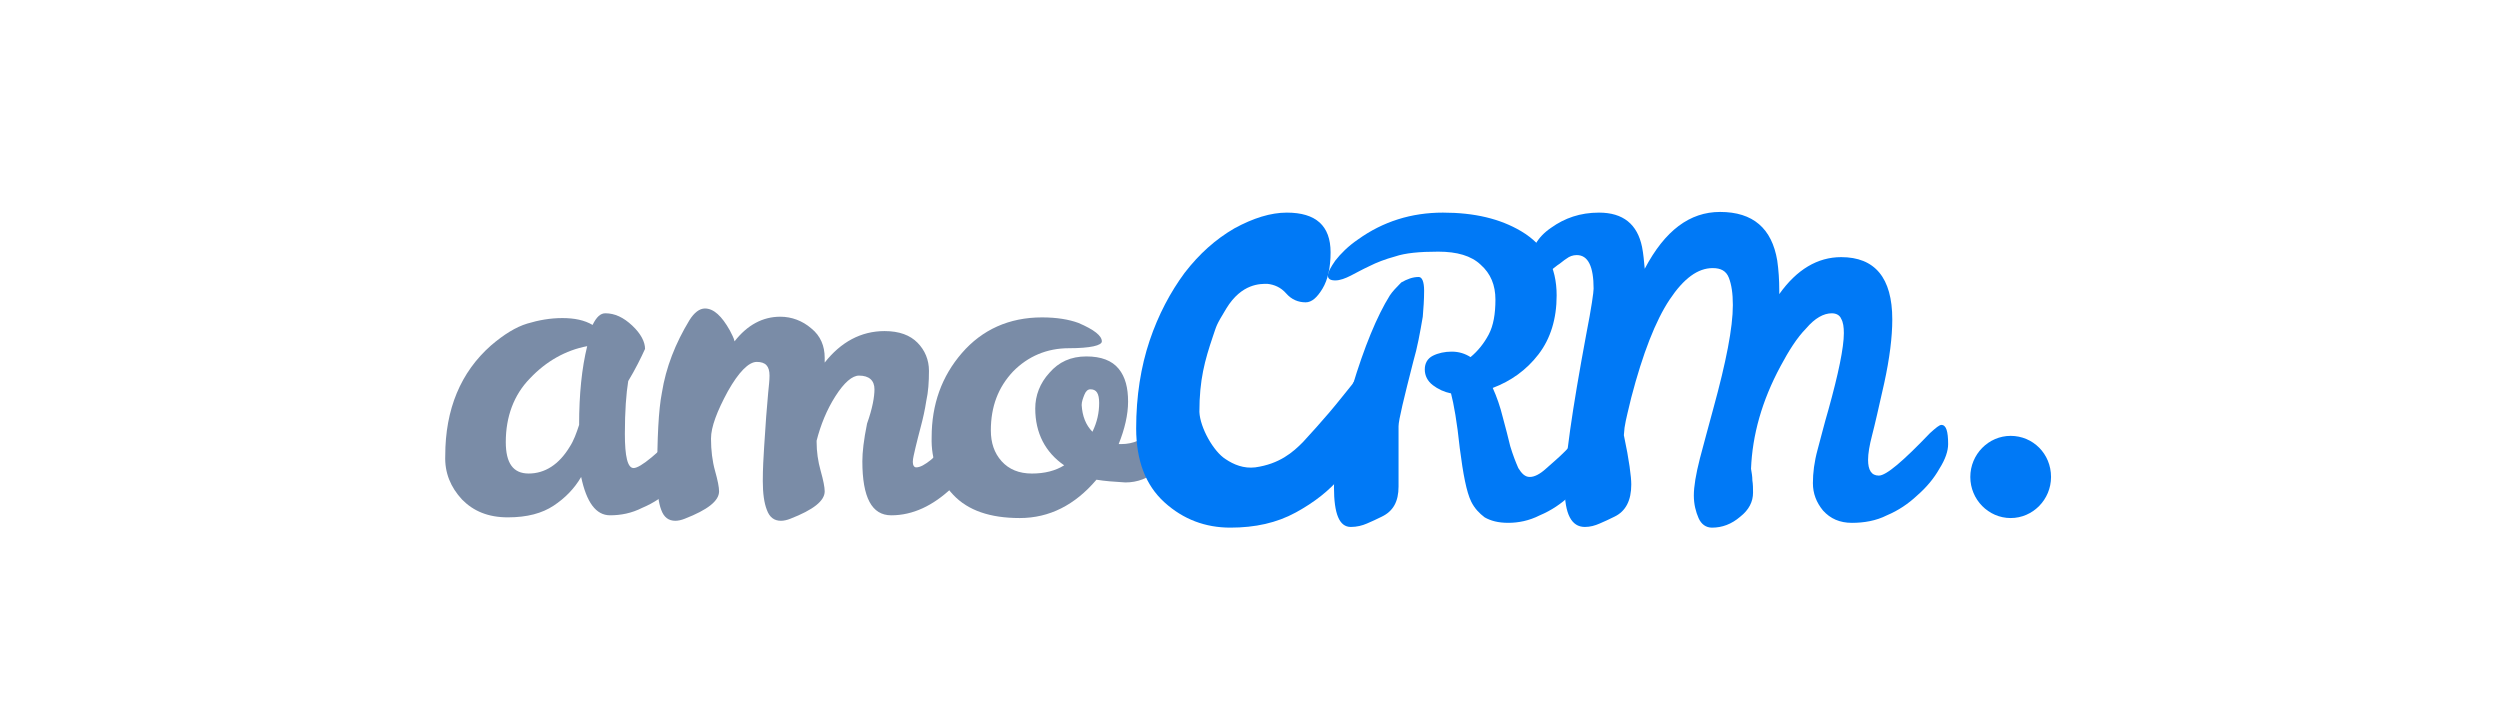
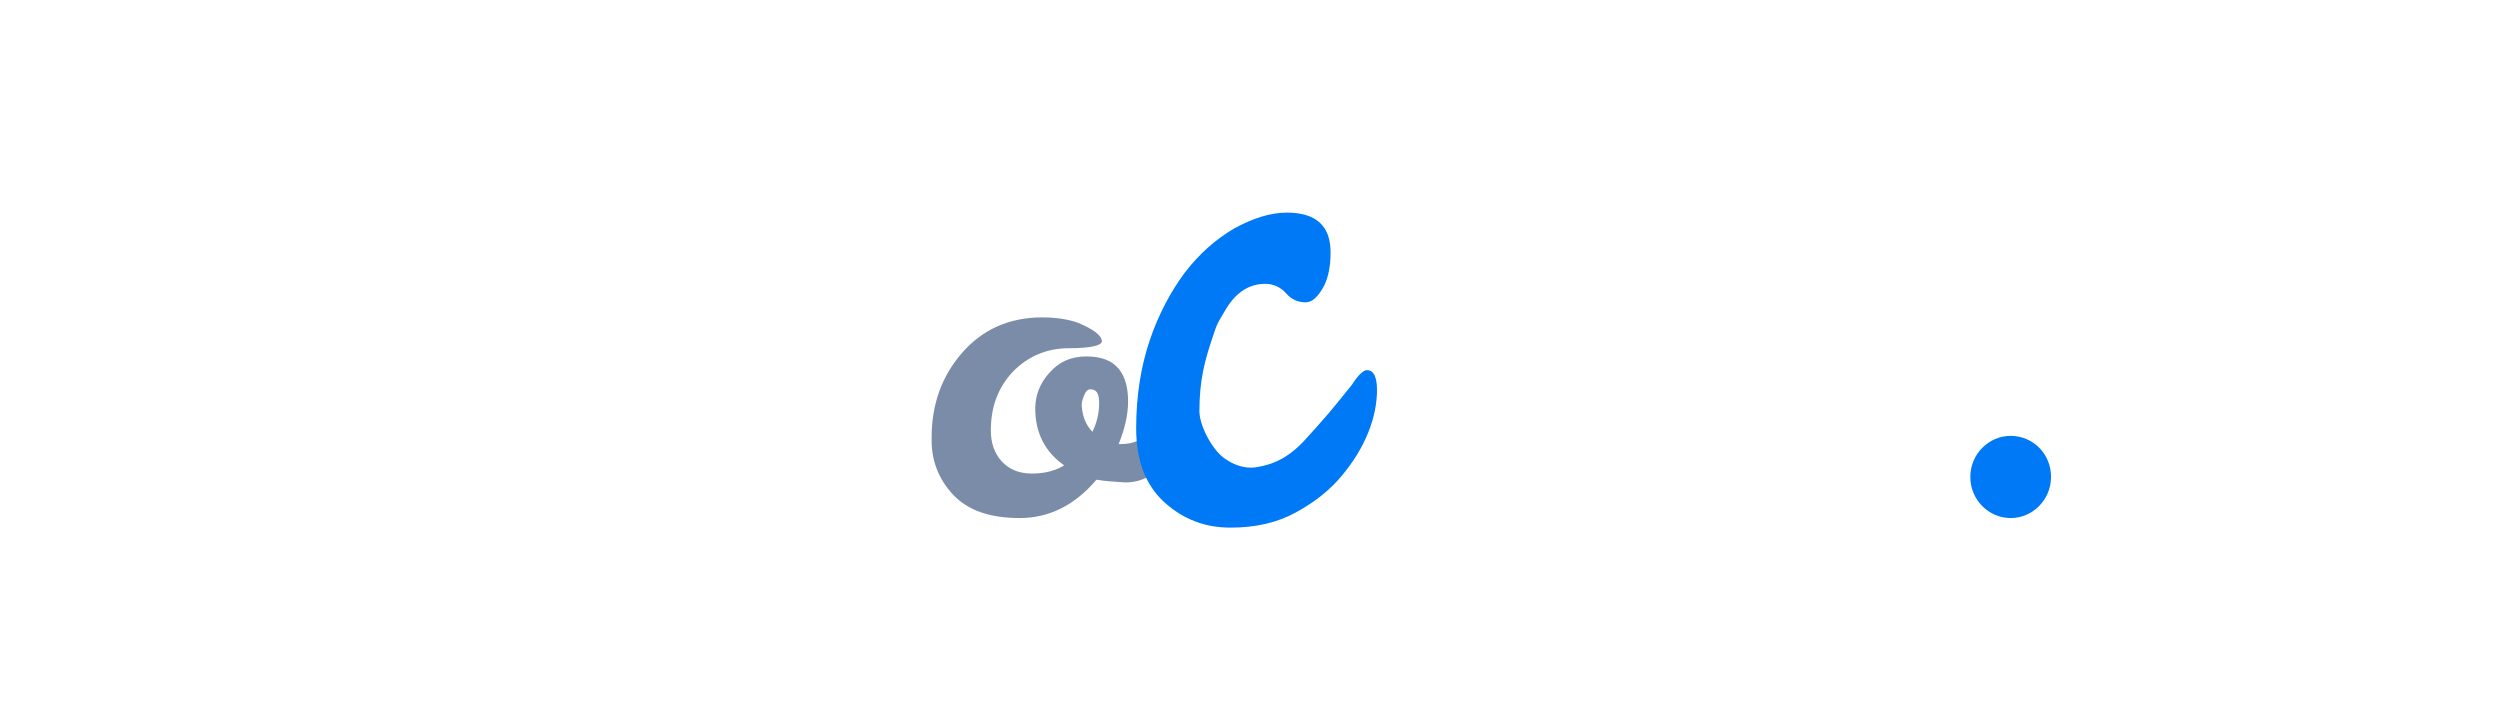
<svg xmlns="http://www.w3.org/2000/svg" width="210" height="61" viewBox="0 0 210 61" fill="none">
  <g clip-path="url(#clip0_219_12305)">
-     <path d="M58.478 35.059C58.874 35.059 59.1 35.577 59.1 36.67C59.1 37.245 58.874 37.936 58.365 38.741C57.913 39.546 57.292 40.294 56.501 40.984C55.766 41.675 54.918 42.25 53.958 42.653C53.054 43.113 52.15 43.285 51.245 43.285C50.059 43.285 49.268 42.193 48.816 40.064C48.25 41.042 47.459 41.847 46.499 42.48C45.538 43.113 44.295 43.458 42.656 43.458C41.017 43.458 39.774 42.94 38.813 41.962C37.853 40.927 37.344 39.719 37.401 38.281C37.401 34.369 38.7 31.263 41.243 29.019C42.317 28.099 43.334 27.466 44.295 27.179C45.255 26.891 46.216 26.718 47.233 26.718C48.25 26.718 49.098 26.891 49.776 27.294C50.115 26.603 50.454 26.316 50.85 26.316C51.641 26.316 52.376 26.661 53.11 27.351C53.845 28.041 54.184 28.732 54.184 29.307C53.845 30.055 53.393 30.975 52.771 32.011C52.602 33.046 52.489 34.542 52.489 36.44C52.489 38.338 52.715 39.316 53.223 39.316C53.788 39.316 55.258 38.108 57.518 35.75C58.026 35.29 58.309 35.059 58.478 35.059ZM42.486 37.13C42.486 38.914 43.108 39.776 44.408 39.776C45.764 39.776 46.951 39.029 47.855 37.533C48.194 37.015 48.42 36.383 48.646 35.692C48.646 33.104 48.872 30.918 49.324 29.077C47.516 29.422 45.877 30.343 44.521 31.781C43.165 33.161 42.486 35.002 42.486 37.13Z" fill="#7A8CA7" />
-     <path d="M73.455 32.701C73.455 31.953 73.003 31.551 72.156 31.551C71.591 31.551 70.912 32.126 70.178 33.276C69.443 34.427 68.935 35.692 68.596 37.015V37.13C68.596 37.936 68.709 38.741 68.935 39.547C69.161 40.352 69.274 40.927 69.274 41.272C69.274 42.078 68.313 42.825 66.392 43.573C66.109 43.688 65.827 43.746 65.601 43.746C65.036 43.746 64.64 43.458 64.414 42.825C64.188 42.25 64.075 41.445 64.075 40.409C64.075 39.374 64.132 38.396 64.188 37.533C64.245 36.613 64.301 35.807 64.358 35.002C64.414 34.254 64.471 33.564 64.527 32.989C64.584 32.413 64.64 31.953 64.64 31.551C64.64 30.745 64.301 30.4 63.566 30.4C62.888 30.4 62.041 31.263 61.136 32.874C60.232 34.542 59.724 35.865 59.724 36.843C59.724 37.821 59.837 38.741 60.063 39.547C60.289 40.352 60.402 40.927 60.402 41.272C60.402 42.078 59.441 42.825 57.52 43.573C57.237 43.688 56.955 43.746 56.729 43.746C56.164 43.746 55.768 43.458 55.542 42.825C55.316 42.25 55.203 41.33 55.203 40.064C55.203 36.785 55.316 34.427 55.599 32.989C55.938 30.86 56.729 28.847 57.916 26.891C58.311 26.258 58.763 25.913 59.215 25.913C59.95 25.913 60.628 26.546 61.306 27.754C61.476 28.099 61.645 28.387 61.702 28.674C62.775 27.294 64.075 26.604 65.544 26.604C66.505 26.604 67.409 26.949 68.144 27.581C68.935 28.214 69.274 29.077 69.274 30.055V30.458C70.63 28.732 72.325 27.811 74.303 27.811C75.546 27.811 76.45 28.157 77.072 28.789C77.694 29.422 78.033 30.227 78.033 31.148C78.033 32.068 77.976 32.931 77.807 33.679C77.694 34.427 77.524 35.175 77.355 35.807C77.185 36.498 77.016 37.073 76.903 37.591C76.789 38.108 76.676 38.511 76.676 38.799C76.676 39.086 76.789 39.259 76.959 39.259C77.298 39.259 77.694 39.029 78.202 38.626C78.711 38.166 79.219 37.706 79.671 37.188C80.18 36.67 80.632 36.21 81.028 35.75C81.423 35.29 81.706 35.117 81.875 35.117C82.214 35.117 82.327 35.52 82.327 36.268C82.327 37.878 81.536 39.431 79.954 40.985C78.372 42.48 76.676 43.286 74.868 43.286C73.229 43.286 72.438 41.79 72.438 38.741C72.438 37.993 72.551 36.958 72.834 35.577C73.286 34.312 73.455 33.334 73.455 32.701Z" fill="#7A8CA7" />
    <path d="M92.103 40.295C90.295 42.423 88.147 43.516 85.661 43.516C83.175 43.516 81.31 42.883 80.067 41.56C78.823 40.237 78.202 38.627 78.258 36.728C78.258 33.967 79.106 31.608 80.801 29.653C82.497 27.697 84.757 26.661 87.526 26.661C88.769 26.661 89.786 26.834 90.577 27.122C91.933 27.697 92.555 28.215 92.555 28.675C92.555 29.02 91.594 29.25 89.786 29.25C87.921 29.25 86.339 29.94 85.096 31.206C83.853 32.529 83.231 34.14 83.231 36.153C83.231 37.188 83.514 38.051 84.135 38.742C84.757 39.432 85.605 39.777 86.678 39.777C87.752 39.777 88.656 39.547 89.391 39.087C87.808 37.994 86.961 36.383 86.961 34.312C86.961 33.219 87.356 32.184 88.147 31.321C88.939 30.401 89.956 29.94 91.255 29.94C92.499 29.94 93.403 30.285 93.968 30.976C94.533 31.666 94.759 32.586 94.759 33.737C94.759 34.83 94.476 36.038 93.968 37.303H94.194C95.211 37.303 96.059 36.901 96.793 36.21C97.076 35.923 97.302 35.693 97.471 35.463C97.641 35.233 97.867 35.175 98.037 35.175C98.376 35.175 98.489 35.578 98.489 36.325C98.489 37.706 98.093 38.799 97.245 39.489C96.454 40.18 95.55 40.525 94.533 40.525C93.572 40.467 92.781 40.41 92.103 40.295ZM91.764 36.268C92.16 35.463 92.329 34.657 92.329 33.852C92.329 33.047 92.103 32.701 91.594 32.701C91.368 32.701 91.199 32.874 91.086 33.162C90.973 33.449 90.86 33.737 90.86 34.025C90.916 34.945 91.199 35.693 91.764 36.268Z" fill="#7A8CA7" />
    <path d="M172.287 40.065C172.287 41.963 170.761 43.516 168.896 43.516C167.032 43.516 165.506 41.963 165.506 40.065C165.506 38.166 167.032 36.613 168.896 36.613C170.761 36.613 172.287 38.109 172.287 40.065Z" fill="#0079F6" />
-     <path d="M133.922 35.692C134.318 35.692 134.487 36.21 134.487 37.303C134.487 37.878 134.261 38.569 133.753 39.374C133.301 40.179 132.679 40.927 131.888 41.617C131.153 42.308 130.306 42.883 129.345 43.286C128.441 43.746 127.537 43.918 126.689 43.918C125.842 43.918 125.22 43.746 124.711 43.458C124.259 43.113 123.864 42.71 123.581 42.135C123.186 41.33 122.903 39.834 122.621 37.648C122.395 35.462 122.112 33.909 121.886 33.046C121.321 32.931 120.812 32.701 120.36 32.356C119.908 32.011 119.682 31.551 119.682 31.033C119.682 30.515 119.908 30.113 120.36 29.883C120.812 29.652 121.377 29.537 121.943 29.537C122.564 29.537 123.073 29.71 123.525 29.997C124.146 29.48 124.655 28.847 125.051 28.099C125.446 27.351 125.616 26.373 125.616 25.166C125.616 23.957 125.22 22.98 124.372 22.232C123.581 21.484 122.395 21.139 120.812 21.139C119.23 21.139 118.043 21.254 117.196 21.541C116.348 21.771 115.614 22.059 115.048 22.347C114.427 22.634 113.918 22.922 113.466 23.152C113.014 23.382 112.562 23.555 112.167 23.555C111.771 23.555 111.545 23.44 111.545 23.152C111.545 22.864 111.771 22.462 112.167 21.887C112.619 21.311 113.24 20.679 114.088 20.103C116.179 18.608 118.552 17.86 121.208 17.86C123.864 17.86 126.011 18.378 127.763 19.413C129.797 20.621 130.758 22.404 130.758 24.82C130.758 26.776 130.249 28.444 129.232 29.767C128.215 31.09 126.915 32.011 125.39 32.586C125.729 33.334 126.011 34.139 126.237 35.06C126.463 35.922 126.689 36.728 126.859 37.476C127.085 38.224 127.311 38.799 127.537 39.316C127.819 39.777 128.102 40.064 128.498 40.064C128.893 40.064 129.345 39.834 129.854 39.374C130.362 38.914 130.927 38.454 131.436 37.936C131.945 37.418 132.453 36.9 132.849 36.44C133.414 35.922 133.753 35.692 133.922 35.692ZM119.174 23.267C119.456 23.267 119.626 23.67 119.626 24.418C119.626 25.223 119.569 25.913 119.513 26.604C119.287 27.927 119.061 29.192 118.722 30.343C117.93 33.449 117.478 35.29 117.478 35.807V40.87C117.478 42.135 117.026 42.941 116.066 43.401C115.614 43.631 115.218 43.803 114.822 43.976C114.427 44.148 113.975 44.264 113.466 44.264C112.506 44.264 112.054 43.171 112.054 40.927C112.054 38.684 112.562 35.922 113.579 32.529C114.596 29.135 115.67 26.546 116.744 24.82C116.97 24.475 117.309 24.13 117.704 23.727C118.213 23.44 118.665 23.267 119.174 23.267Z" fill="#0079F6" />
-     <path d="M163.078 35.693C163.473 35.693 163.643 36.211 163.643 37.304C163.643 37.879 163.417 38.569 162.908 39.374C162.456 40.18 161.834 40.928 161.043 41.618C160.309 42.308 159.461 42.883 158.5 43.286C157.596 43.746 156.579 43.919 155.562 43.919C154.545 43.919 153.754 43.574 153.132 42.883C152.567 42.193 152.284 41.445 152.284 40.583C152.284 39.72 152.397 38.799 152.68 37.764C152.963 36.728 153.245 35.578 153.584 34.427C154.432 31.379 154.884 29.193 154.884 27.985C154.884 27.467 154.827 27.064 154.658 26.777C154.545 26.489 154.262 26.317 153.867 26.317C153.189 26.317 152.454 26.719 151.719 27.582C150.928 28.387 150.25 29.48 149.572 30.746C147.99 33.68 147.199 36.556 147.086 39.374C147.142 39.72 147.199 40.007 147.199 40.352C147.255 40.698 147.255 41.043 147.255 41.388C147.255 42.136 146.916 42.826 146.182 43.401C145.447 44.034 144.656 44.322 143.808 44.322C143.3 44.322 142.904 44.034 142.678 43.516C142.452 42.998 142.282 42.366 142.282 41.618C142.282 40.87 142.452 39.835 142.791 38.512C143.13 37.189 143.526 35.808 143.921 34.312C144.995 30.401 145.56 27.524 145.56 25.626C145.56 24.648 145.447 23.9 145.221 23.325C144.995 22.75 144.543 22.52 143.865 22.52C142.621 22.52 141.435 23.383 140.248 25.166C139.061 26.949 137.988 29.71 137.027 33.392C136.801 34.37 136.575 35.175 136.462 35.923L136.405 36.556C136.858 38.684 137.027 40.065 137.027 40.698C137.027 42.021 136.575 42.941 135.614 43.401C135.162 43.631 134.767 43.804 134.371 43.977C133.976 44.149 133.58 44.264 133.128 44.264C131.998 44.264 131.433 43.171 131.433 40.985C131.433 38.799 132.054 34.485 133.241 28.1C133.693 25.799 133.863 24.533 133.863 24.246C133.863 22.405 133.411 21.427 132.45 21.427C132.111 21.427 131.828 21.542 131.602 21.715C131.32 21.887 131.094 22.117 130.811 22.29C130.529 22.52 130.303 22.692 130.02 22.865C129.737 23.038 129.455 23.153 129.059 23.153C128.72 23.153 128.551 22.865 128.551 22.232C128.551 20.967 129.116 19.931 130.303 19.126C131.433 18.321 132.732 17.86 134.315 17.86C136.349 17.86 137.536 18.838 137.931 20.737C138.044 21.312 138.101 21.945 138.157 22.577C139.853 19.356 141.943 17.803 144.486 17.803C147.255 17.803 148.837 19.183 149.289 21.887C149.403 22.692 149.459 23.498 149.459 24.418V24.706C150.928 22.635 152.68 21.599 154.658 21.599C157.483 21.599 158.952 23.325 158.952 26.834C158.952 28.33 158.726 30.113 158.274 32.184C157.822 34.197 157.483 35.693 157.257 36.556C157.031 37.419 156.918 38.109 156.918 38.627C156.918 39.49 157.201 39.95 157.822 39.95C158.444 39.95 159.857 38.742 162.117 36.383C162.626 35.923 162.908 35.693 163.078 35.693Z" fill="#0079F6" />
    <path d="M114.82 31.091C115.385 31.091 115.668 31.666 115.668 32.759C115.668 33.852 115.442 35.06 114.933 36.326C114.424 37.591 113.69 38.799 112.673 40.007C111.655 41.215 110.412 42.193 108.83 43.056C107.248 43.919 105.44 44.321 103.349 44.321C101.258 44.321 99.393 43.631 97.811 42.193C96.229 40.755 95.438 38.684 95.438 35.98C95.438 33.277 95.833 30.803 96.568 28.617C97.302 26.431 98.319 24.533 99.506 22.922C100.749 21.312 102.106 20.104 103.688 19.183C105.27 18.32 106.739 17.86 108.095 17.86C110.525 17.86 111.769 18.953 111.769 21.197C111.769 22.462 111.542 23.498 111.09 24.245C110.638 24.993 110.186 25.396 109.678 25.396C109.056 25.396 108.491 25.166 108.039 24.648C107.587 24.13 107.022 23.9 106.457 23.843C105.892 23.843 104.309 23.785 103.01 25.914C102.106 27.409 102.219 27.294 101.879 28.272C101.201 30.285 100.749 31.896 100.749 34.6C100.806 35.923 101.936 37.936 102.953 38.569C103.631 39.029 104.479 39.374 105.44 39.259C107.474 38.972 108.604 37.994 109.452 37.131C110.243 36.268 110.921 35.52 111.655 34.657C112.39 33.794 113.012 32.989 113.577 32.299C114.085 31.494 114.537 31.091 114.82 31.091Z" fill="#0079F6" />
  </g>
  <defs>
    <clipPath id="clip0_219_12305">
      <rect width="136" height="28" fill="white" transform="translate(37 16.947)" />
    </clipPath>
  </defs>
</svg>